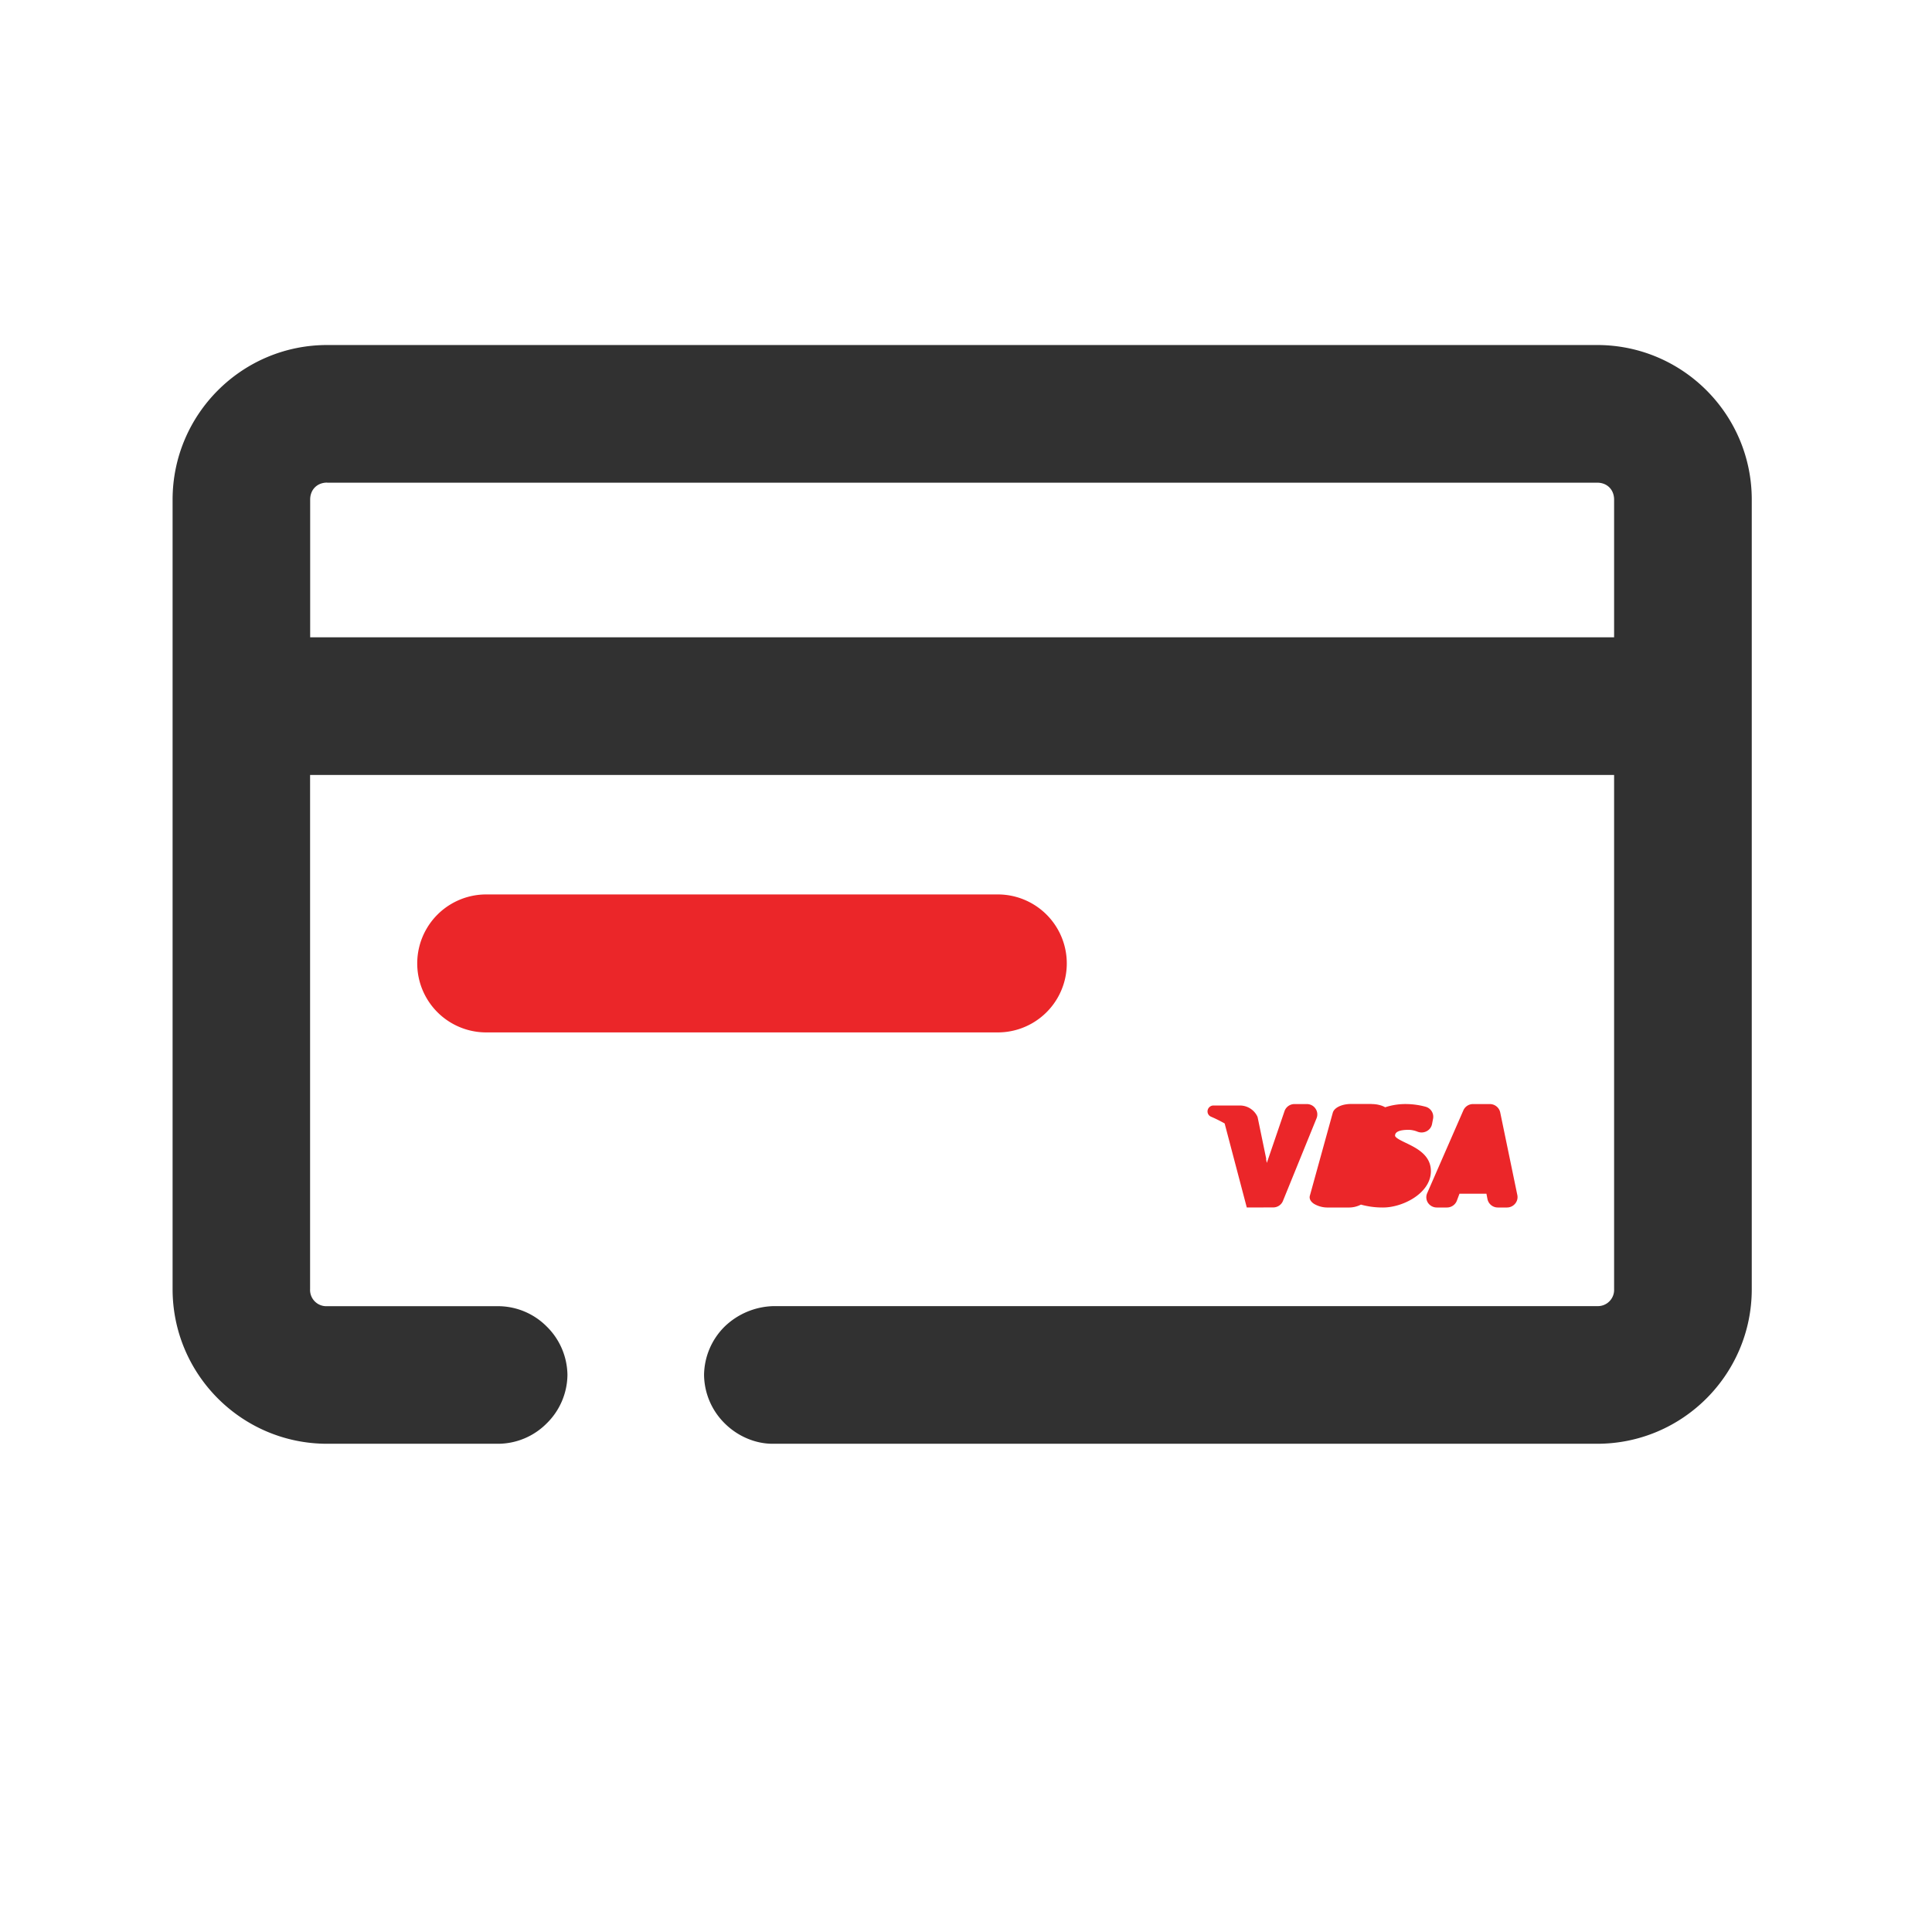
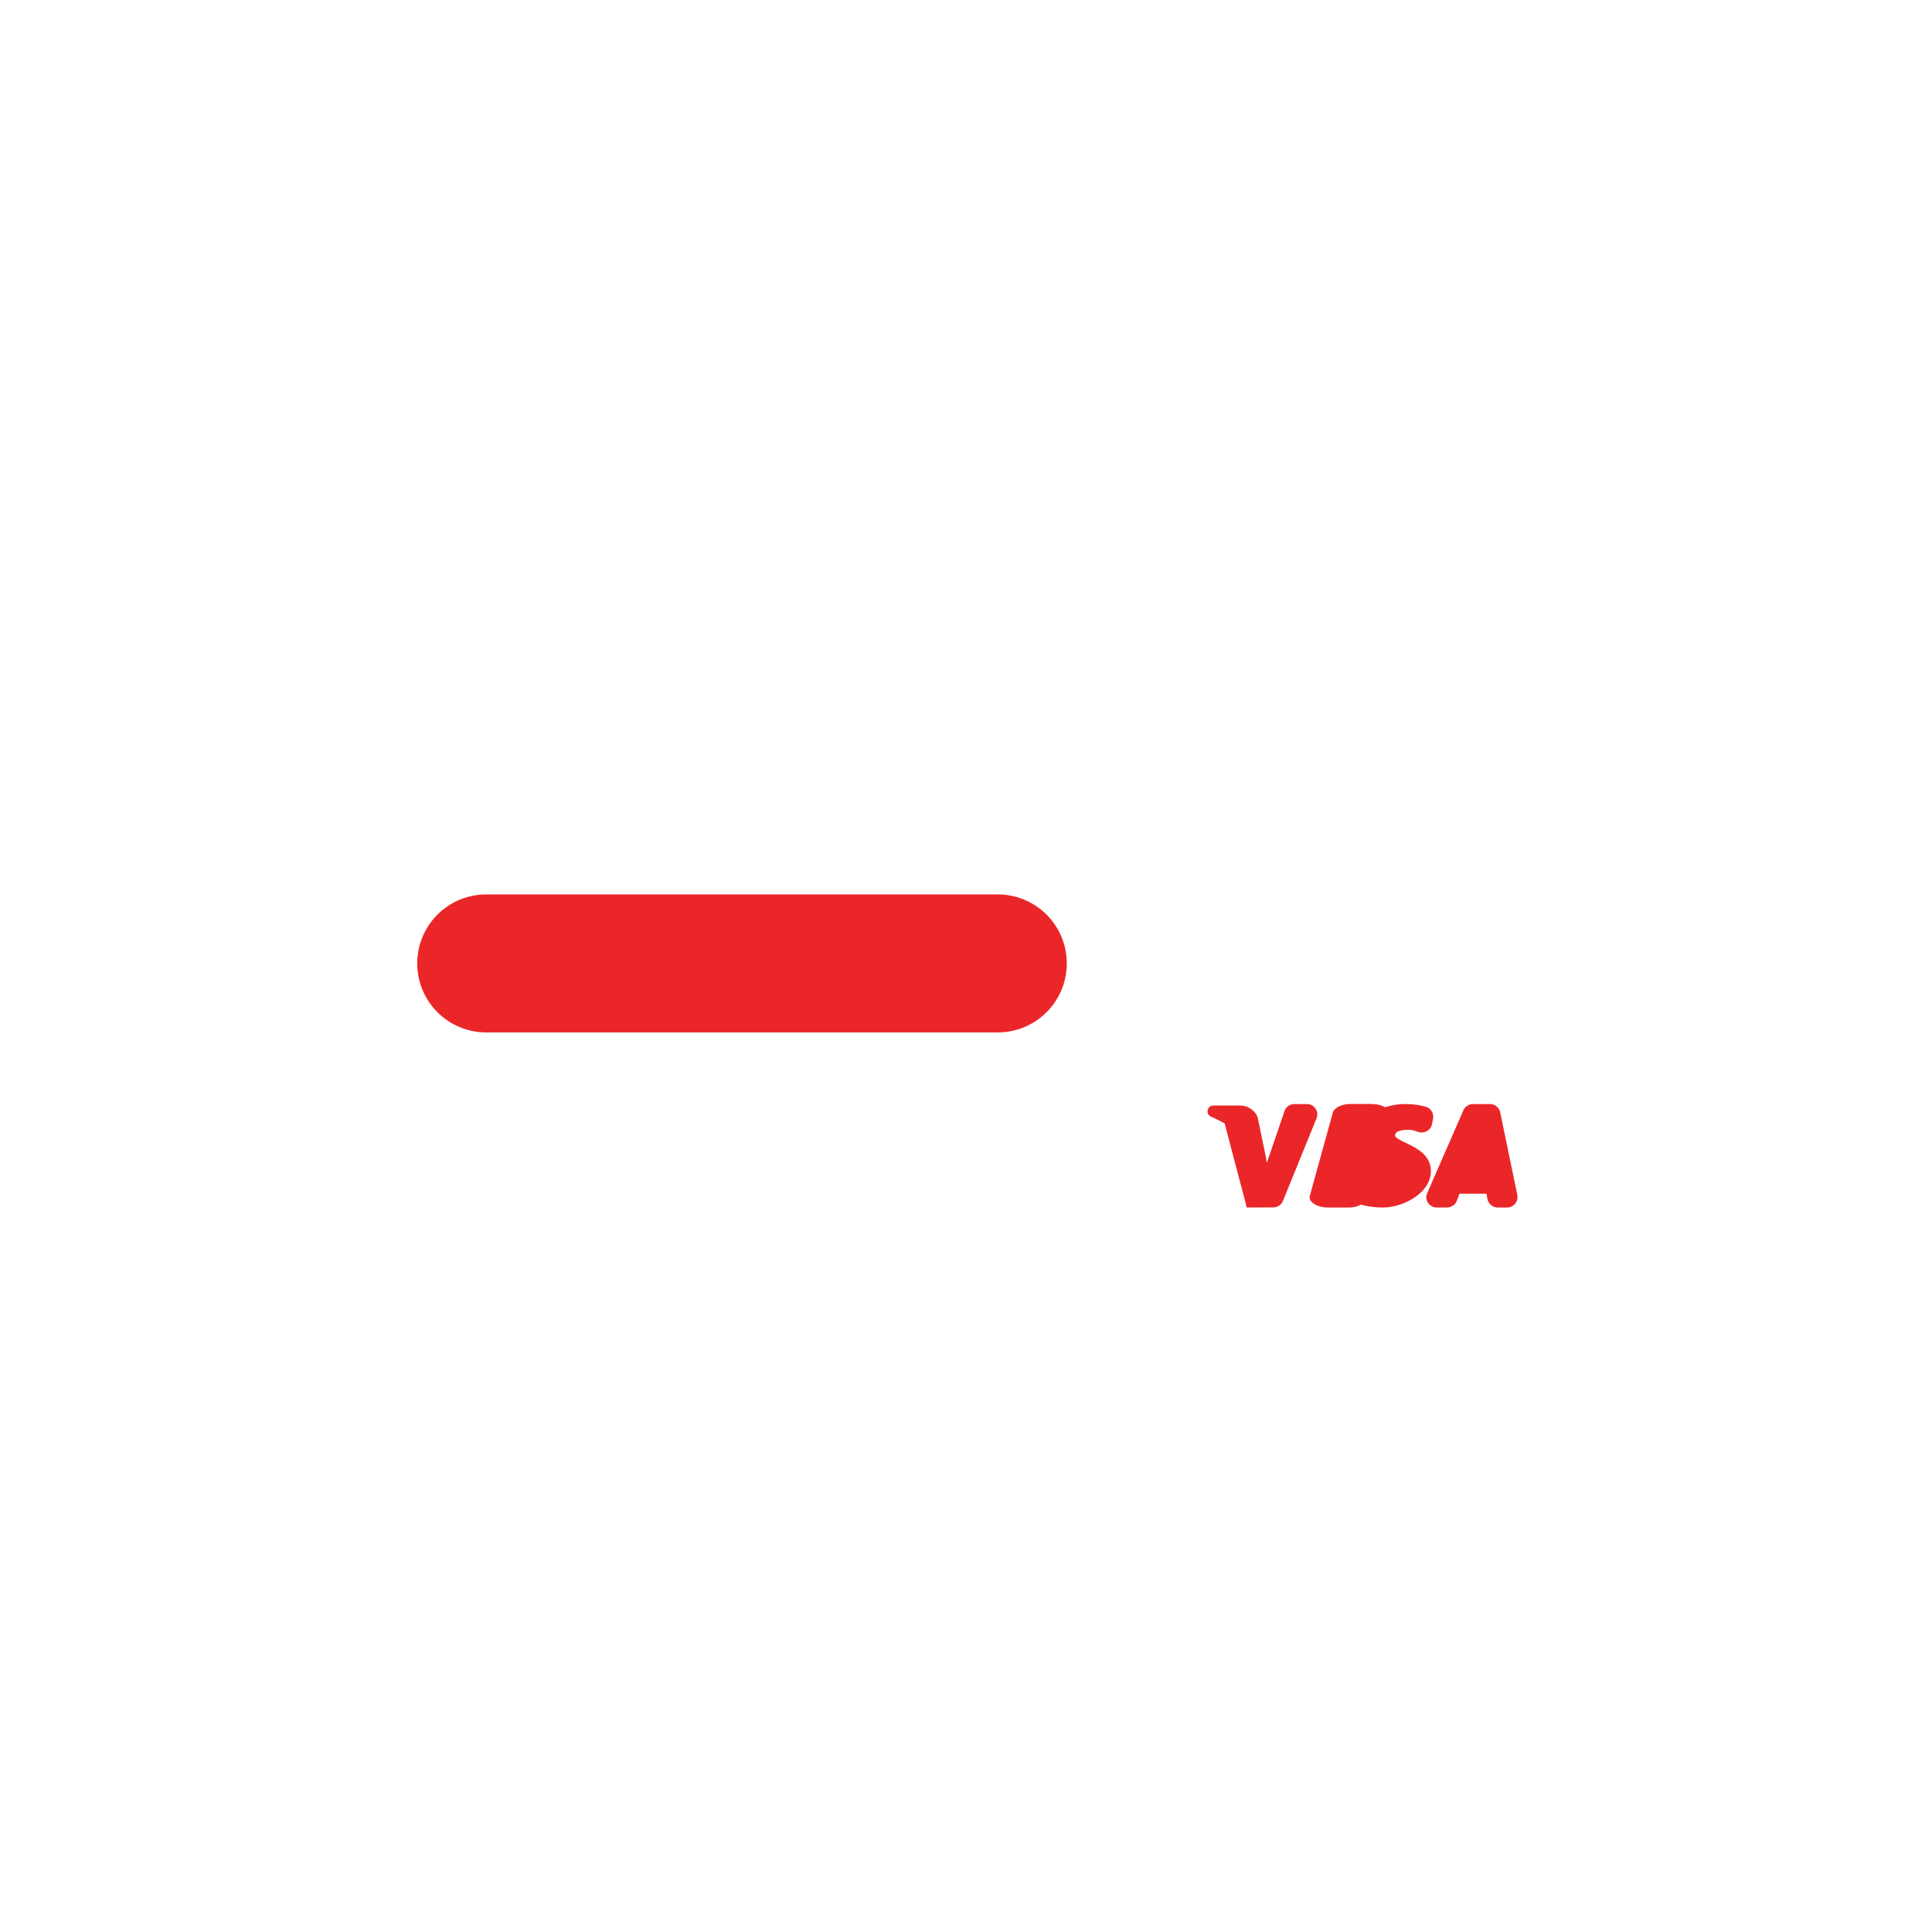
<svg xmlns="http://www.w3.org/2000/svg" width="24" height="24">
  <g id="slicing" stroke="none" stroke-width="1" fill="none" fill-rule="evenodd">
    <g id="102-ocbc-promo" transform="translate(-964 -2484)">
      <g id="brand/iconography/content/56/visa" transform="translate(964 2484)">
        <g id="visa" transform="translate(2.143 4.286)">
-           <path d="M1.921 1.71h15.777c.124 0 .21.087.21.211v1.71H1.71V1.92c0-.124.087-.211.211-.211M17.698 0H1.921C.861 0 .001.862.001 1.921v9.807c0 1.06.86 1.921 1.92 1.921h2.118a.854.854 0 00.607-.251.856.856 0 00.26-.604.858.858 0 00-.26-.604.854.854 0 00-.591-.25H1.92a.202.202 0 01-.211-.212V5.341h16.199v6.387a.202.202 0 01-.211.211H7.47a.907.907 0 00-.608.251.86.86 0 00-.259.604.86.86 0 00.259.604c.162.16.38.251.592.251h10.244c1.059 0 1.92-.861 1.92-1.92V1.92c0-1.06-.861-1.92-1.92-1.92" id="Fill-1" fill="#313131" />
          <path d="M14.896 9.429c.064 0 .125.015.168.04a.804.804 0 01.268-.04.95.95 0 01.233.033.129.129 0 01.094.15l-.013.067a.128.128 0 01-.066.087.136.136 0 01-.112.007.32.32 0 00-.11-.024c-.113 0-.171.024-.171.072 0 .026.073.061.133.09.131.063.312.15.312.351 0 .276-.351.452-.592.452a1 1 0 01-.277-.036.322.322 0 01-.157.036h-.25a.328.328 0 01-.175-.045c-.044-.028-.063-.066-.052-.103l.284-1.028c.017-.064.112-.11.227-.11h.256zm-.806 0c.043 0 .084.02.108.056.025.035.03.08.014.12l-.418 1.028a.13.13 0 01-.122.08l-.327.001-.275-1.044a1.707 1.707 0 00-.169-.084.071.071 0 01-.042-.081.074.074 0 01.073-.058h.33a.24.24 0 01.215.138l.003.009.107.517-.003.001.01.048.22-.644a.131.131 0 01.125-.087h.15zm2.274 0c.062 0 .116.043.129.103l.213 1.028a.126.126 0 01-.028.107.132.132 0 01-.101.047h-.112a.131.131 0 01-.13-.104l-.013-.067h-.335l-.033.088a.132.132 0 01-.123.083h-.125a.132.132 0 01-.11-.058.126.126 0 01-.01-.12l.45-1.03a.131.131 0 01.12-.077h.208zm-6.112-2.604a.857.857 0 010 1.714H3.897a.857.857 0 010-1.714h6.355z" id="Combined-Shape" fill="#EB2629" />
        </g>
      </g>
    </g>
  </g>
</svg>